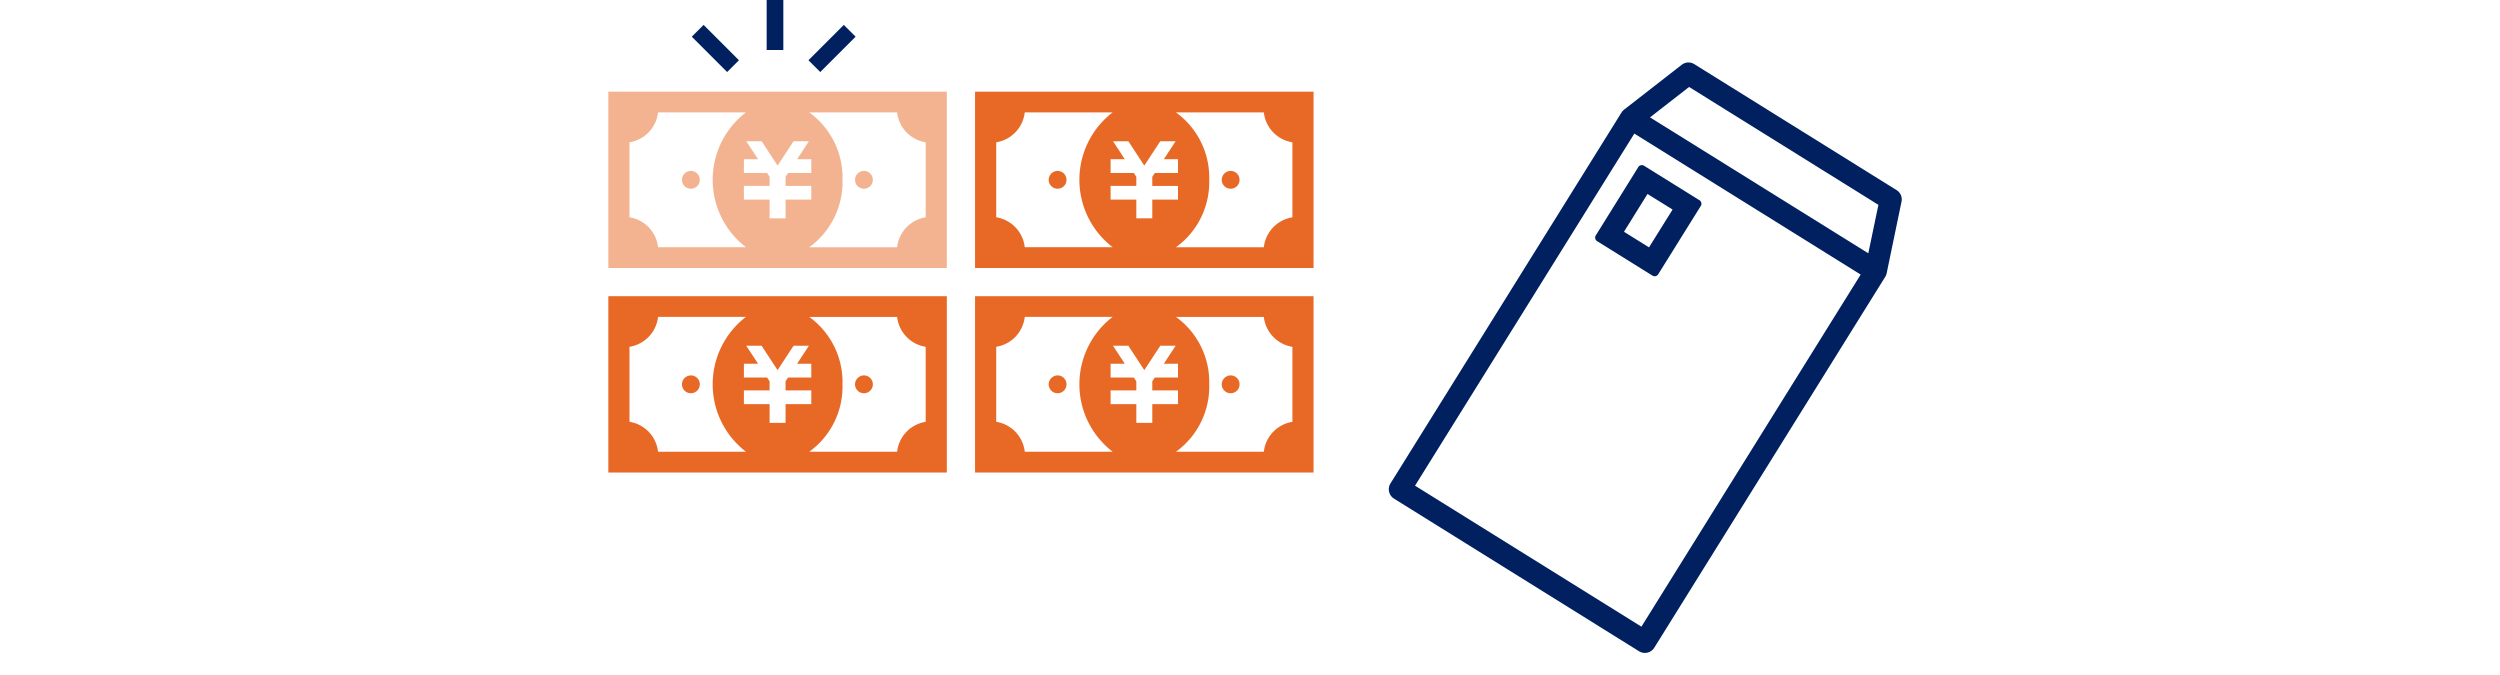
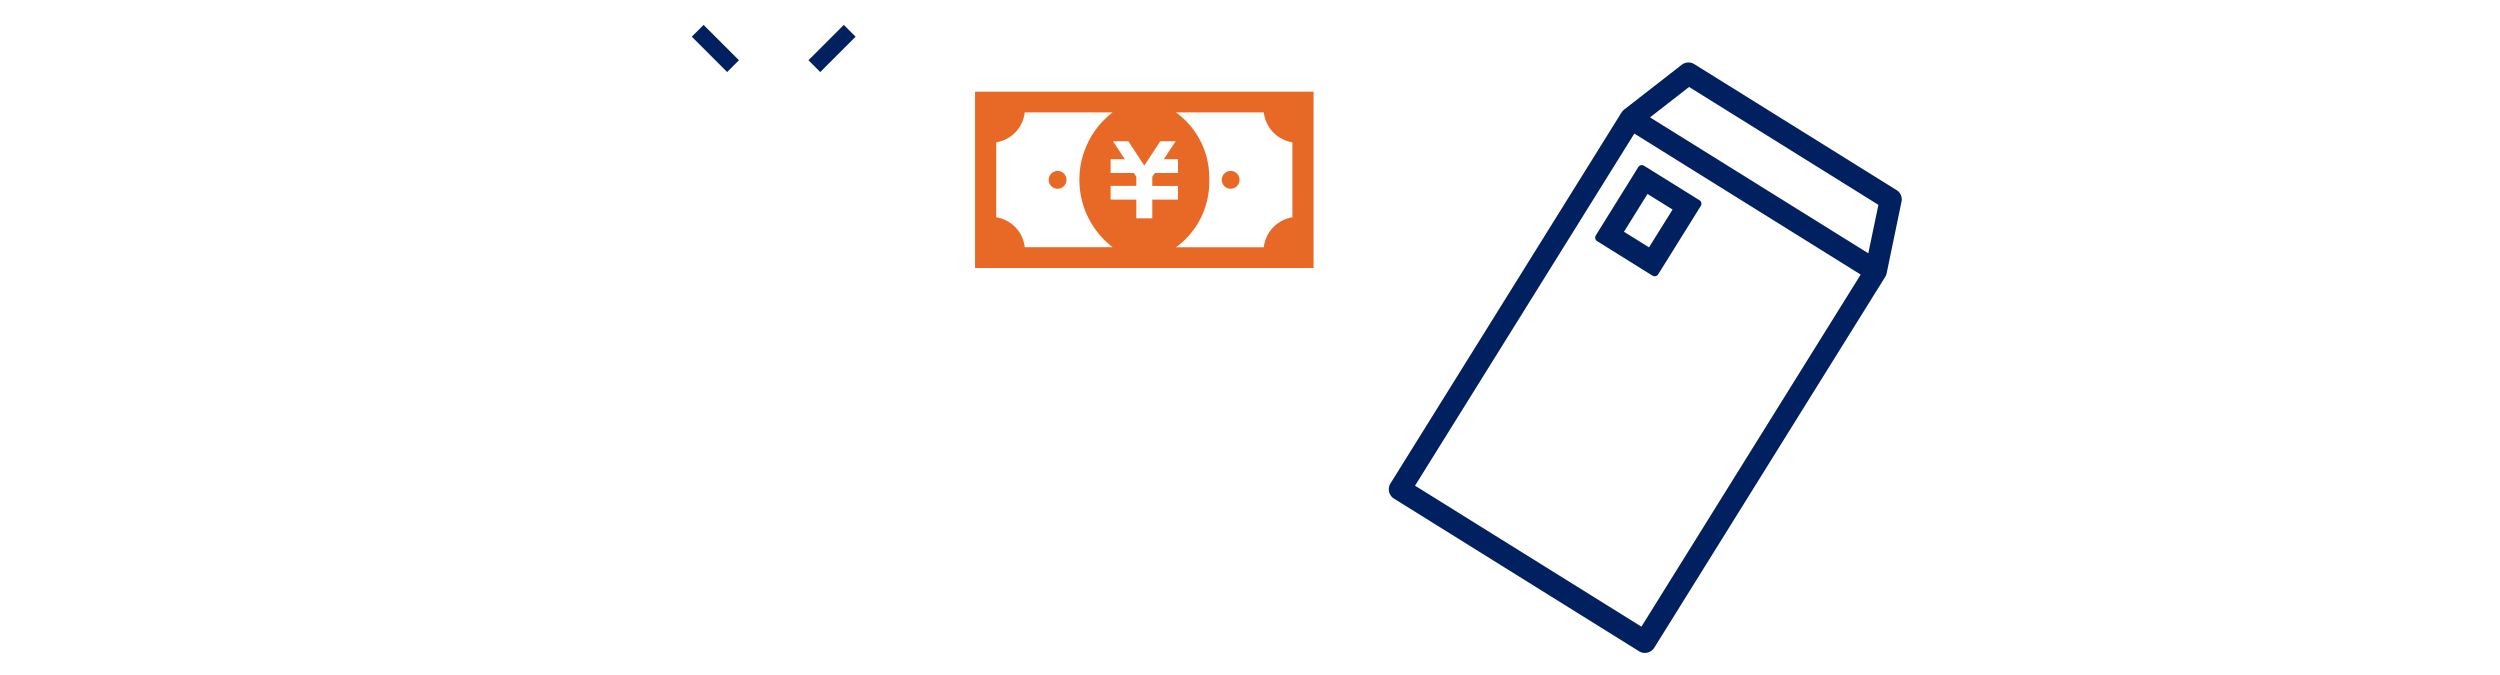
<svg xmlns="http://www.w3.org/2000/svg" id="img-problem03.svg" width="300" height="81">
  <defs>
    <style>.cls-5{fill:#002060}.cls-4,.cls-5{fill-rule:evenodd}.cls-4{fill:#e86925}</style>
  </defs>
-   <path id="長方形_28" data-name="長方形 28" fill="#f9f9f9" fill-opacity="0" d="M0 0h300v80H0z" />
  <path id="シェイプ_11" data-name="シェイプ 11" d="M225.83 32.91l.03-.062c.01-.041.03-.082.04-.124 0-.013.01-.024.01-.036l1.78-8.581a.805.805 0 00-.36-.866L203.05 8.12a.822.822 0 00-.94.052l-6.92 5.385-.03.028c-.03.028-.06.058-.09.091-.01.018-.03.036-.04.055s-.02.027-.03.043l-27.717 44.5a.823.823 0 00.26 1.136l29.407 18.316a.829.829 0 001.14-.267l27.71-44.5zM202.66 9.827l23.31 14.516-1.43 6.855-27.41-17.068zm-5.53 66.062l-28.015-17.447 26.845-43.1 28.01 17.447zm6.54-51.439l-6.65-4.136-5.1 8.2 6.64 4.136zm-5.63 5.922l-3.85-2.4 3.35-5.386 3.86 2.4z" fill-rule="evenodd" stroke="#002060" stroke-linejoin="round" stroke-width="1" fill="#002060" />
  <g id="money">
-     <path id="シェイプ_12" data-name="シェイプ 12" d="M883 771v21.157h40.621V771H883zm2.539 15.075v-9a4.093 4.093 0 003.426-3.59h10.547a10.194 10.194 0 000 16.179h-10.547a4.093 4.093 0 00-3.426-3.59zm21.815-6.969v1.655h-2.786l-.3.455v1.094h3.086v1.642h-3.086v2.248h-1.916v-2.252h-3.085v-1.642h3.085v-1.091l-.3-.458h-2.785v-1.655h1.7l-1.414-2.155h1.84l1.915 2.923 1.918-2.923h1.839l-1.412 2.155h1.7zm3.747 2.472a9.649 9.649 0 00-3.992-8.089h10.544a4.093 4.093 0 003.429 3.588v9a4.1 4.1 0 00-3.429 3.593h-10.544a9.656 9.656 0 003.991-8.093zm-18.174-1.069a1.069 1.069 0 11-1.091 1.069 1.08 1.08 0 011.091-1.07zm20.767 0a1.069 1.069 0 11-1.091 1.069 1.081 1.081 0 011.091-1.07z" transform="translate(-810 -760)" opacity=".5" fill="#e86925" fill-rule="evenodd" />
-     <path id="シェイプ_12-2" data-name="シェイプ 12" class="cls-4" d="M927.006 795.54v21.16h40.621v-21.16h-40.621zm2.539 15.076v-9a4.091 4.091 0 003.426-3.59h10.547a10.194 10.194 0 000 16.179h-10.547a4.093 4.093 0 00-3.426-3.589zm21.815-6.97v1.654h-2.786l-.3.456v1.094h3.086v1.642h-3.086v2.251h-1.916v-2.251h-3.085v-1.642h3.085v-1.092l-.3-.458h-2.785v-1.655h1.7l-1.413-2.154h1.84l1.916 2.923 1.917-2.923h1.839l-1.412 2.154h1.7zm3.747 2.473a9.652 9.652 0 00-3.992-8.09h10.545a4.094 4.094 0 003.428 3.59v9a4.1 4.1 0 00-3.428 3.592h-10.545a9.65 9.65 0 003.992-8.092zm-18.174-1.07a1.07 1.07 0 11-1.091 1.07 1.08 1.08 0 011.091-1.07zm20.767 0a1.07 1.07 0 11-1.091 1.07 1.081 1.081 0 011.091-1.07z" transform="translate(-810 -760)" />
-     <path id="シェイプ_12-3" data-name="シェイプ 12" class="cls-4" d="M883 795.54v21.16h40.621v-21.16H883zm2.539 15.076v-9a4.091 4.091 0 003.426-3.59h10.547a10.194 10.194 0 000 16.179h-10.547a4.093 4.093 0 00-3.426-3.589zm21.815-6.97v1.654h-2.786l-.3.456v1.094h3.086v1.642h-3.086v2.251h-1.916v-2.251h-3.085v-1.642h3.085v-1.092l-.3-.458h-2.785v-1.655h1.7l-1.414-2.154h1.84l1.915 2.923 1.918-2.923h1.839l-1.412 2.154h1.7zm3.747 2.473a9.652 9.652 0 00-3.992-8.09h10.544a4.1 4.1 0 003.429 3.59v9a4.1 4.1 0 00-3.429 3.592h-10.544a9.652 9.652 0 003.991-8.092zm-18.174-1.07a1.07 1.07 0 11-1.091 1.07 1.08 1.08 0 011.091-1.07zm20.767 0a1.07 1.07 0 11-1.091 1.07 1.081 1.081 0 011.091-1.07z" transform="translate(-810 -760)" />
    <path id="シェイプ_12-4" data-name="シェイプ 12" class="cls-4" d="M927.006 771v21.157h40.621V771h-40.621zm2.539 15.075v-9a4.093 4.093 0 003.426-3.59h10.547a10.194 10.194 0 000 16.179h-10.547a4.093 4.093 0 00-3.426-3.59zm21.815-6.969v1.655h-2.786l-.3.455v1.094h3.086v1.642h-3.086v2.248h-1.916v-2.252h-3.085v-1.642h3.085v-1.091l-.3-.458h-2.785v-1.655h1.7l-1.413-2.155h1.84l1.916 2.923 1.917-2.923h1.839l-1.412 2.155h1.7zm3.747 2.472a9.649 9.649 0 00-3.992-8.089h10.545a4.091 4.091 0 003.428 3.588v9a4.1 4.1 0 00-3.428 3.593h-10.545a9.653 9.653 0 003.992-8.093zm-18.174-1.069a1.069 1.069 0 11-1.091 1.069 1.08 1.08 0 011.091-1.07zm20.767 0a1.069 1.069 0 11-1.091 1.069 1.081 1.081 0 011.091-1.07z" transform="translate(-810 -760)" />
    <g id="blo">
      <path id="長方形_27" data-name="長方形 27" class="cls-5" d="M907.015 767.23l4.243-4.242 1.414 1.414-4.243 4.242z" transform="translate(-810 -760)" />
      <path id="長方形_27-2" data-name="長方形 27" class="cls-5" d="M898.672 767.23l-4.243-4.242-1.414 1.414 4.243 4.242z" transform="translate(-810 -760)" />
-       <path id="長方形_27-3" data-name="長方形 27" class="cls-5" d="M902 760v6h2v-6h-2z" transform="translate(-810 -760)" />
    </g>
  </g>
</svg>